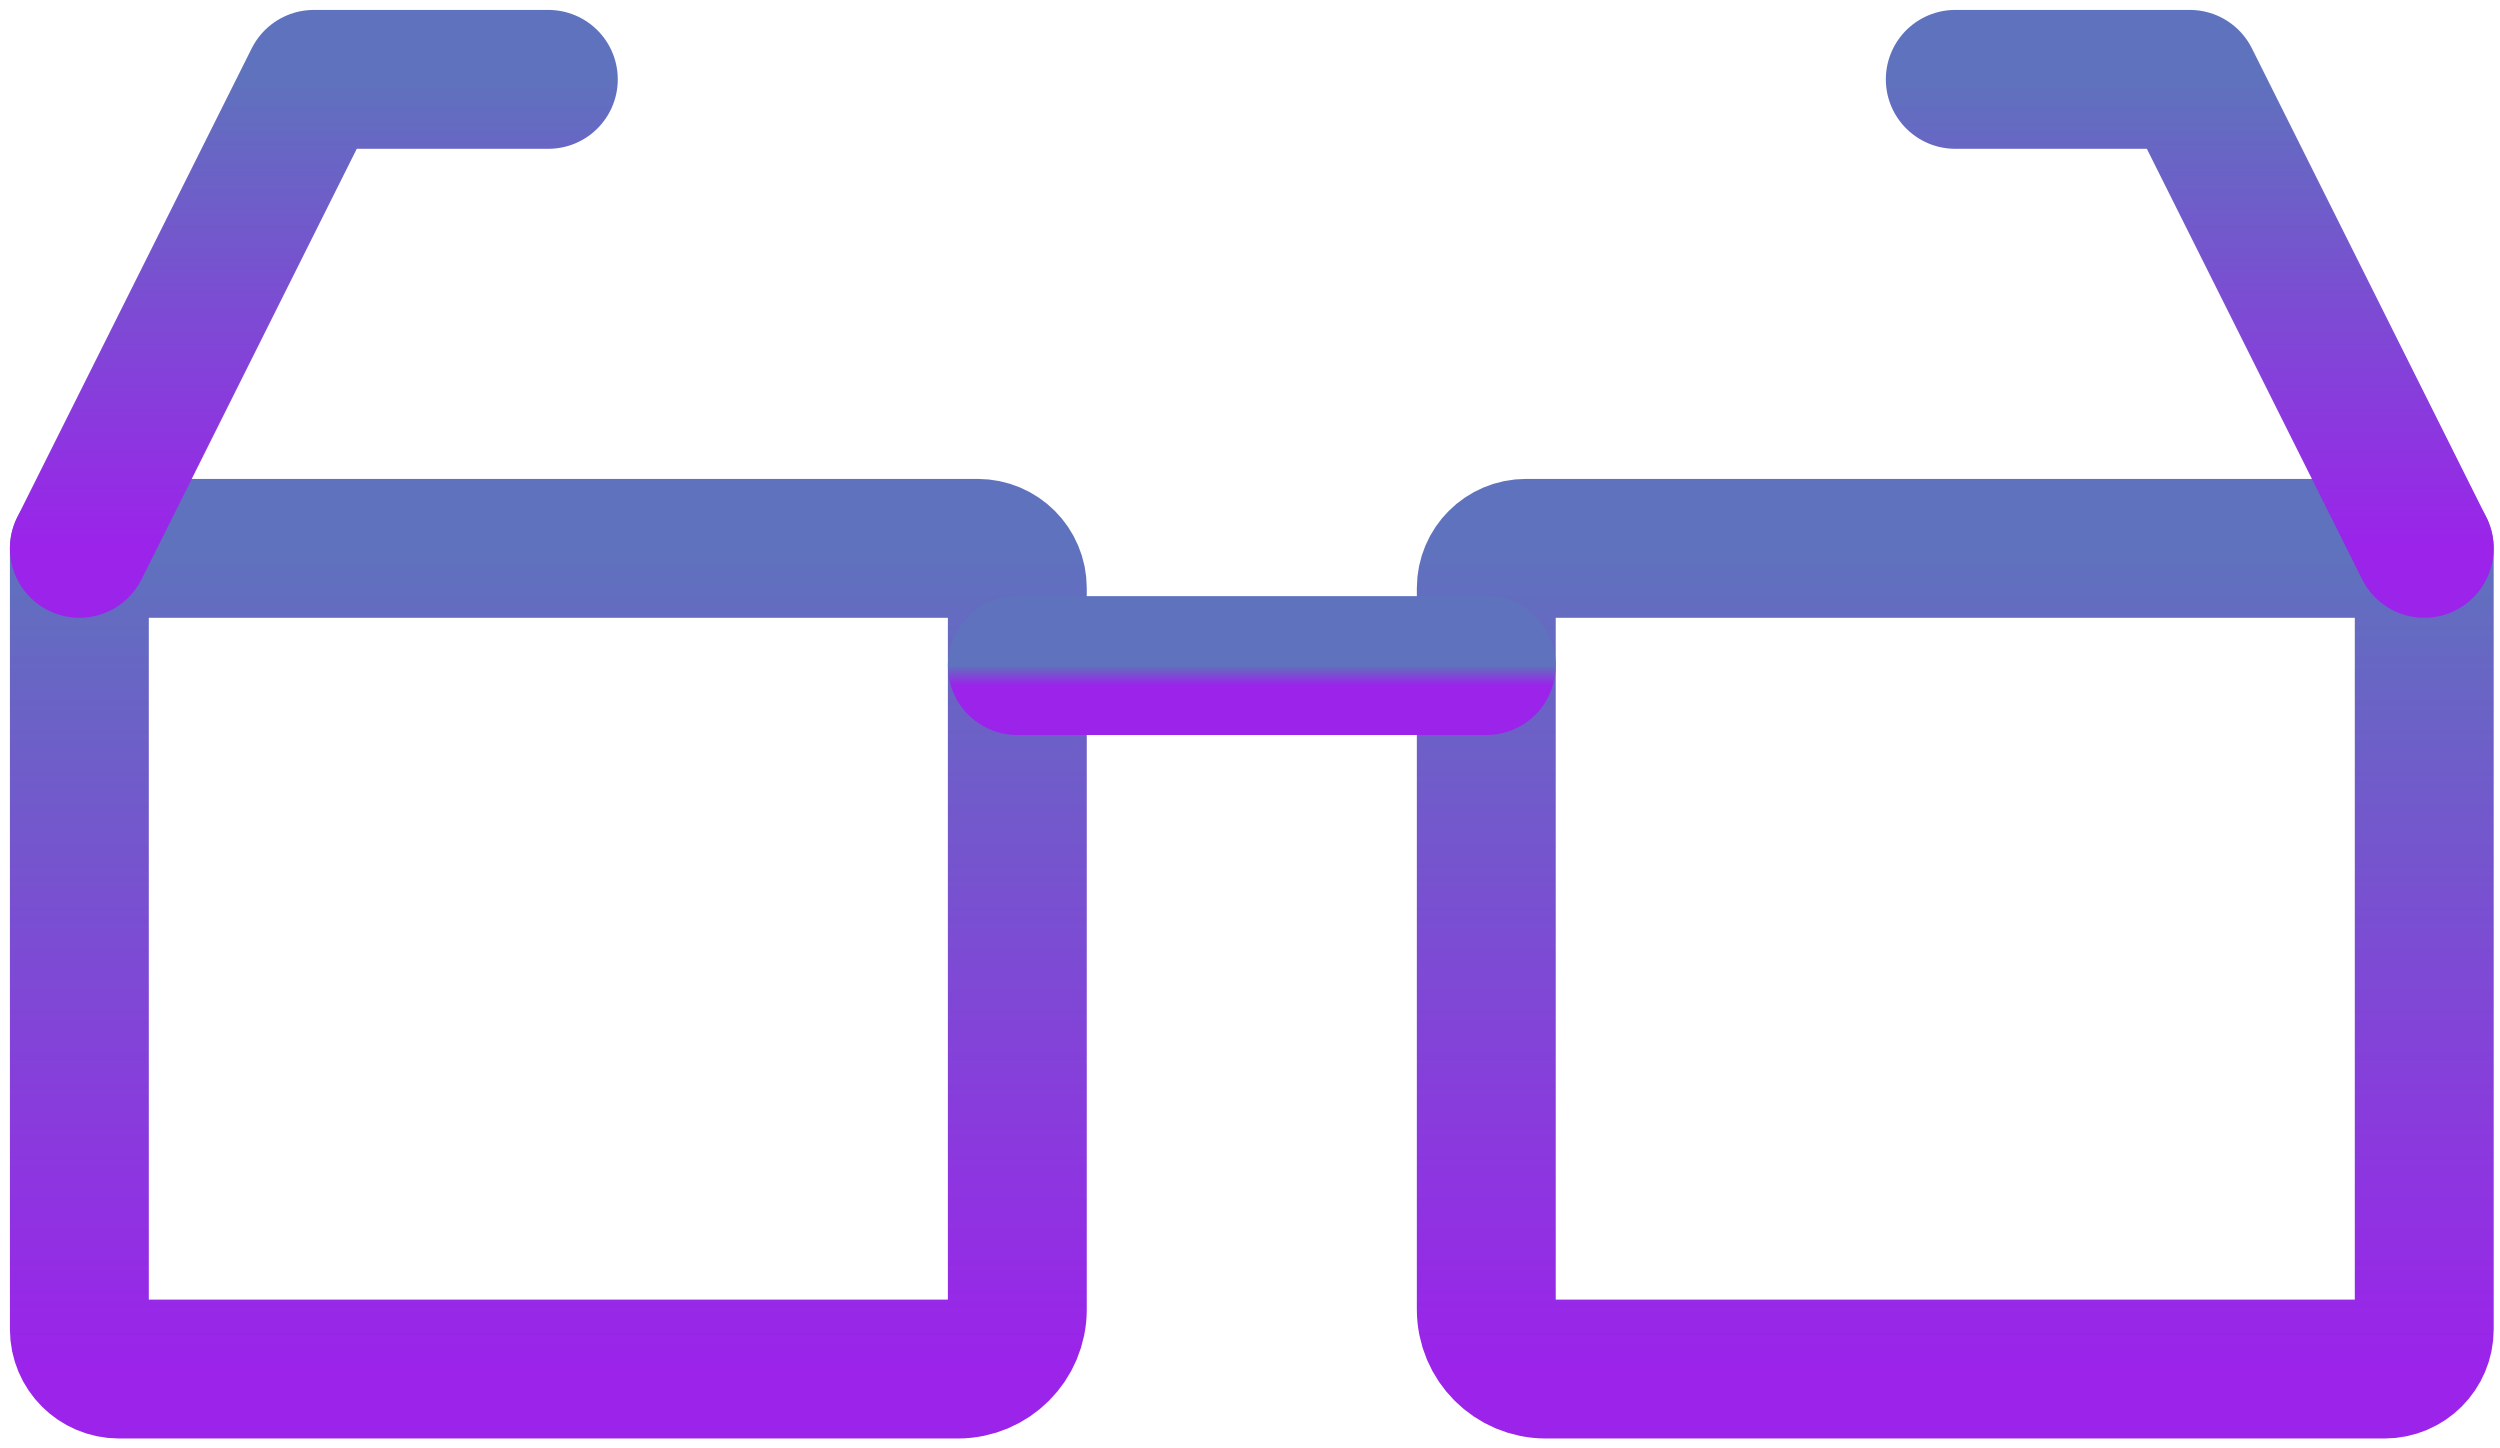
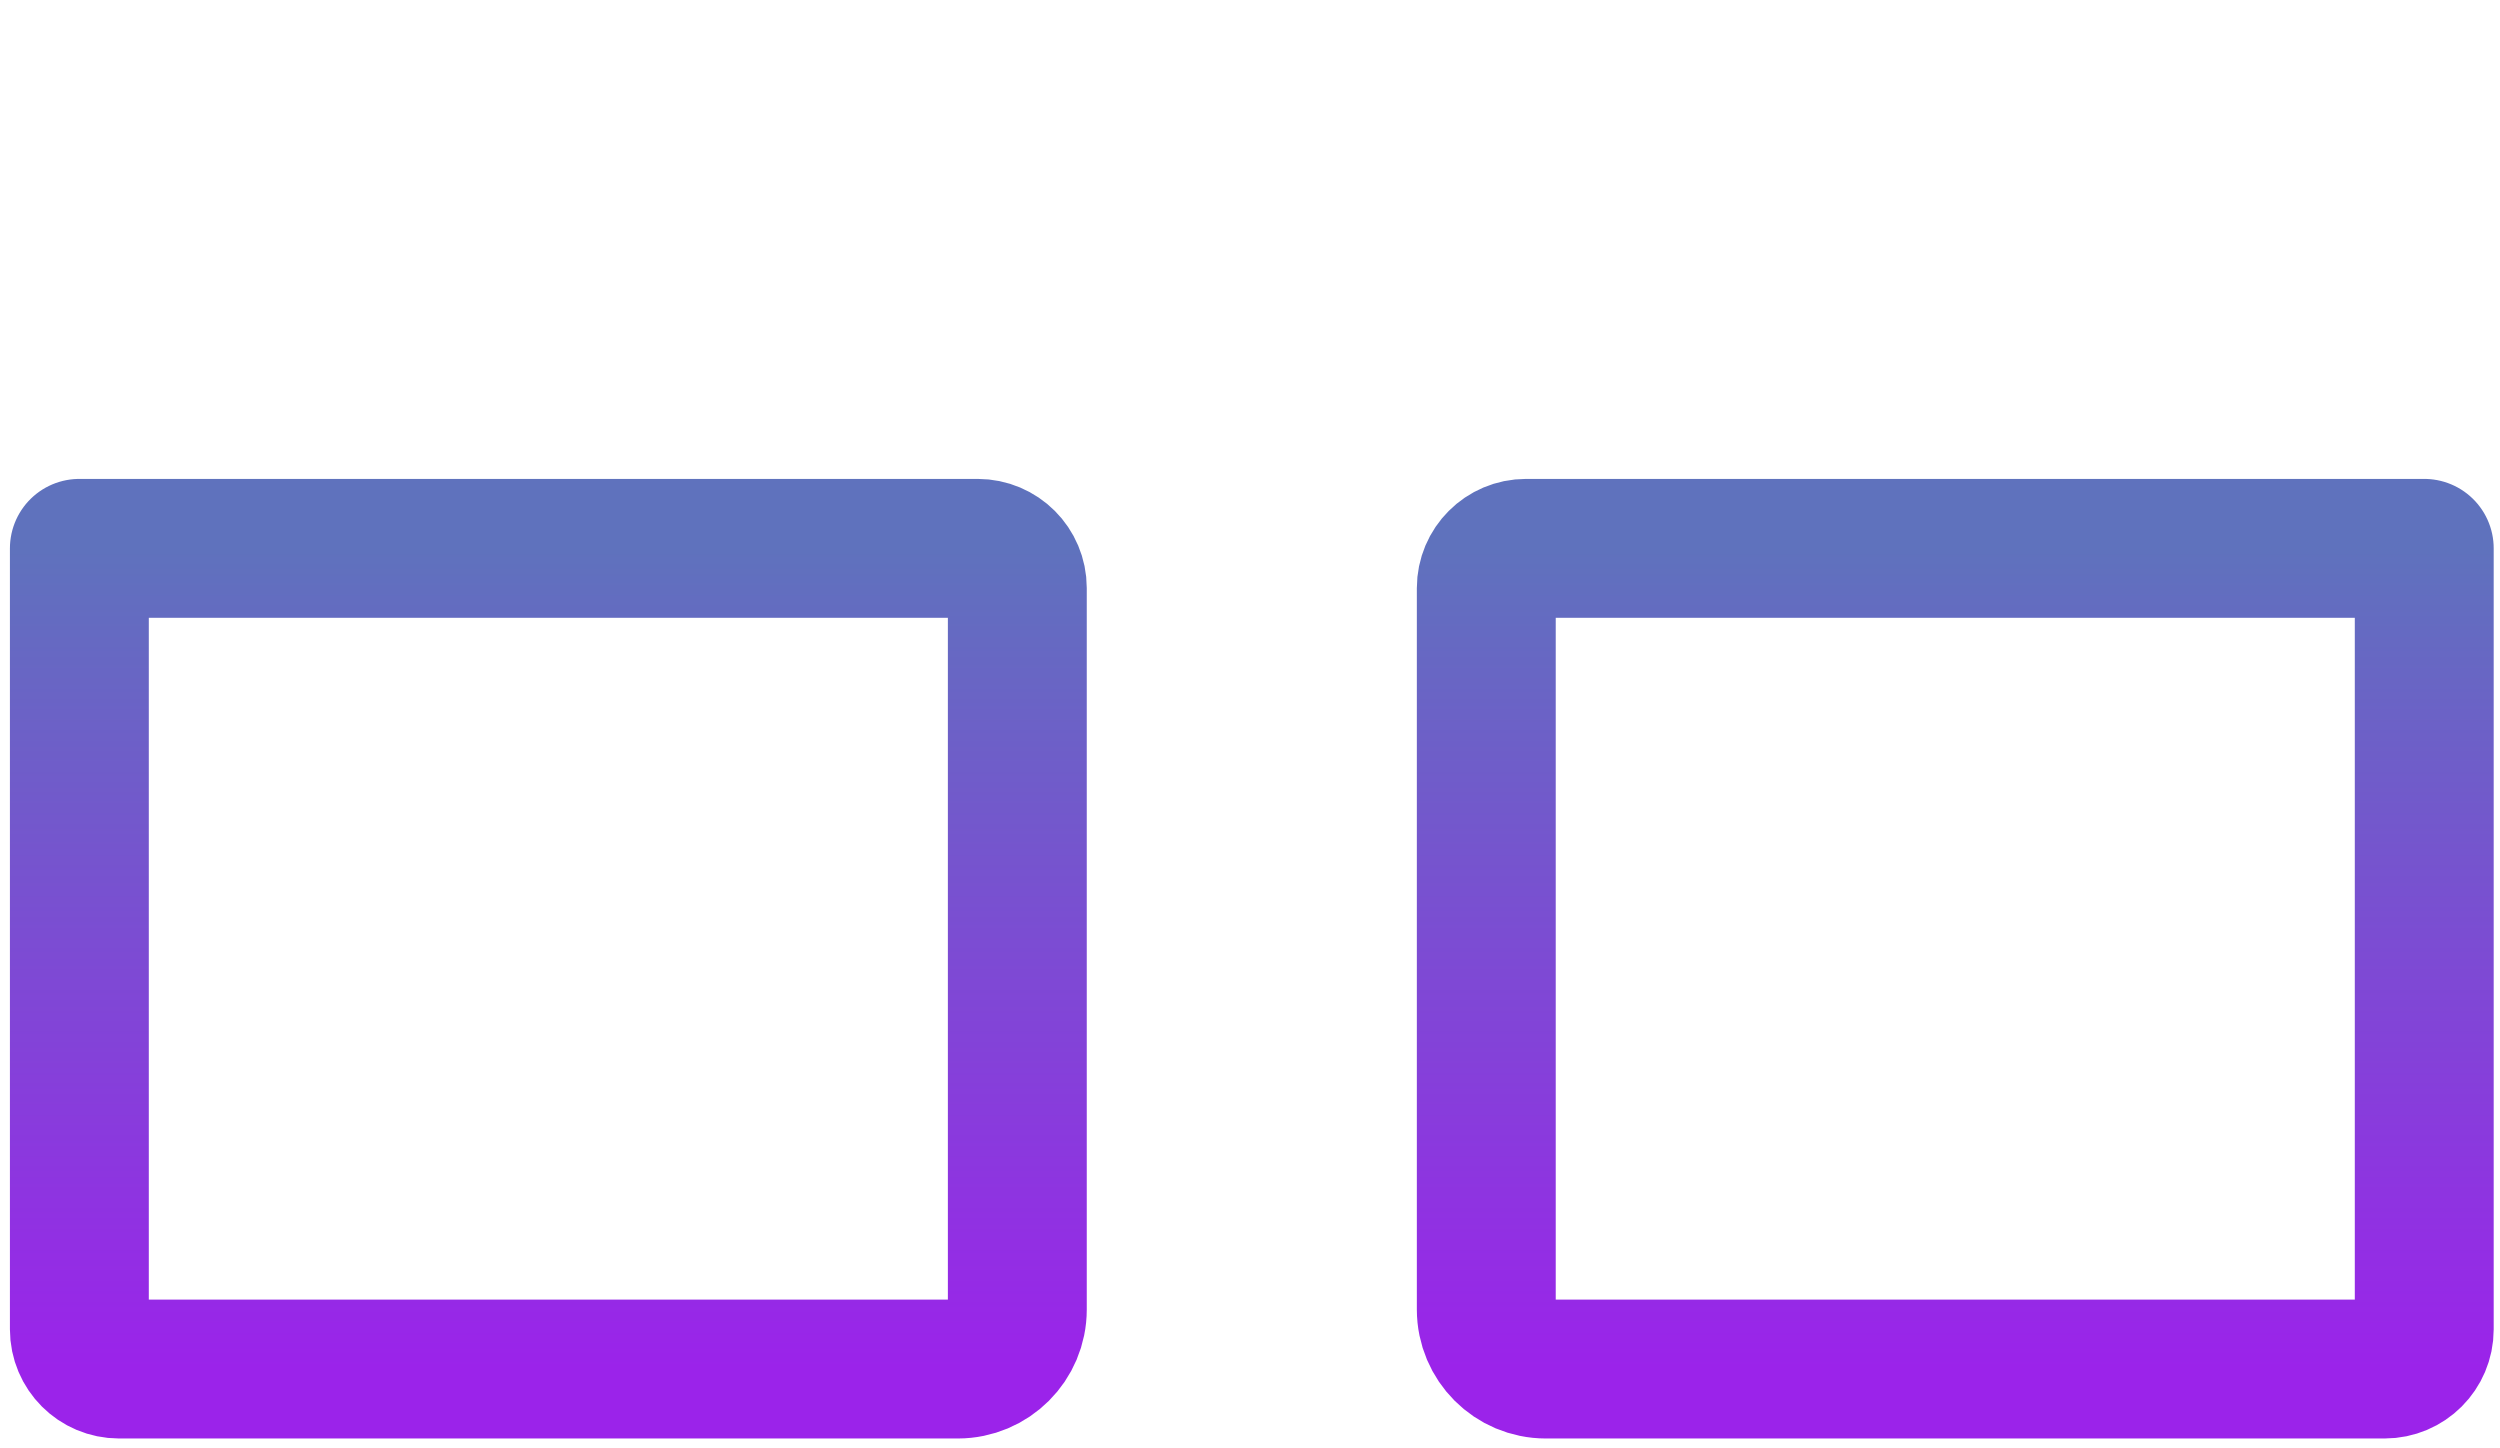
<svg xmlns="http://www.w3.org/2000/svg" width="126" height="73" viewBox="0 0 126 73" fill="none">
  <path d="M4 27.637H49.273C50.377 27.637 51.273 28.532 51.273 29.637V66C51.273 67.657 49.93 69 48.273 69H6C4.895 69 4 68.105 4 67V27.637Z" stroke="url(#paint0_linear_5_55)" stroke-width="7" stroke-linecap="round" stroke-linejoin="round" />
  <path d="M74.909 29.637C74.909 28.532 75.805 27.637 76.909 27.637H122.182V67C122.182 68.105 121.286 69 120.182 69H77.909C76.252 69 74.909 67.657 74.909 66V29.637Z" stroke="url(#paint1_linear_5_55)" stroke-width="7" stroke-linecap="round" stroke-linejoin="round" />
-   <path d="M4 27.636L15.818 4H27.636M122.182 27.636L110.364 4H98.546" stroke="url(#paint2_linear_5_55)" stroke-width="7" stroke-linecap="round" stroke-linejoin="round" />
-   <path d="M51.273 33.545H74.909" stroke="url(#paint3_linear_5_55)" stroke-width="7" stroke-linecap="round" stroke-linejoin="round" />
  <defs>
    <linearGradient id="paint0_linear_5_55" x1="63.091" y1="27.637" x2="63.091" y2="69" gradientUnits="userSpaceOnUse">
      <stop stop-color="#5F72BD" />
      <stop offset="1" stop-color="#9B23EA" />
    </linearGradient>
    <linearGradient id="paint1_linear_5_55" x1="63.091" y1="27.637" x2="63.091" y2="69" gradientUnits="userSpaceOnUse">
      <stop stop-color="#5F72BD" />
      <stop offset="1" stop-color="#9B23EA" />
    </linearGradient>
    <linearGradient id="paint2_linear_5_55" x1="63.091" y1="4" x2="63.091" y2="27.636" gradientUnits="userSpaceOnUse">
      <stop stop-color="#5F72BD" />
      <stop offset="1" stop-color="#9B23EA" />
    </linearGradient>
    <linearGradient id="paint3_linear_5_55" x1="63.091" y1="33.545" x2="63.091" y2="34.545" gradientUnits="userSpaceOnUse">
      <stop stop-color="#5F72BD" />
      <stop offset="1" stop-color="#9B23EA" />
    </linearGradient>
  </defs>
</svg>